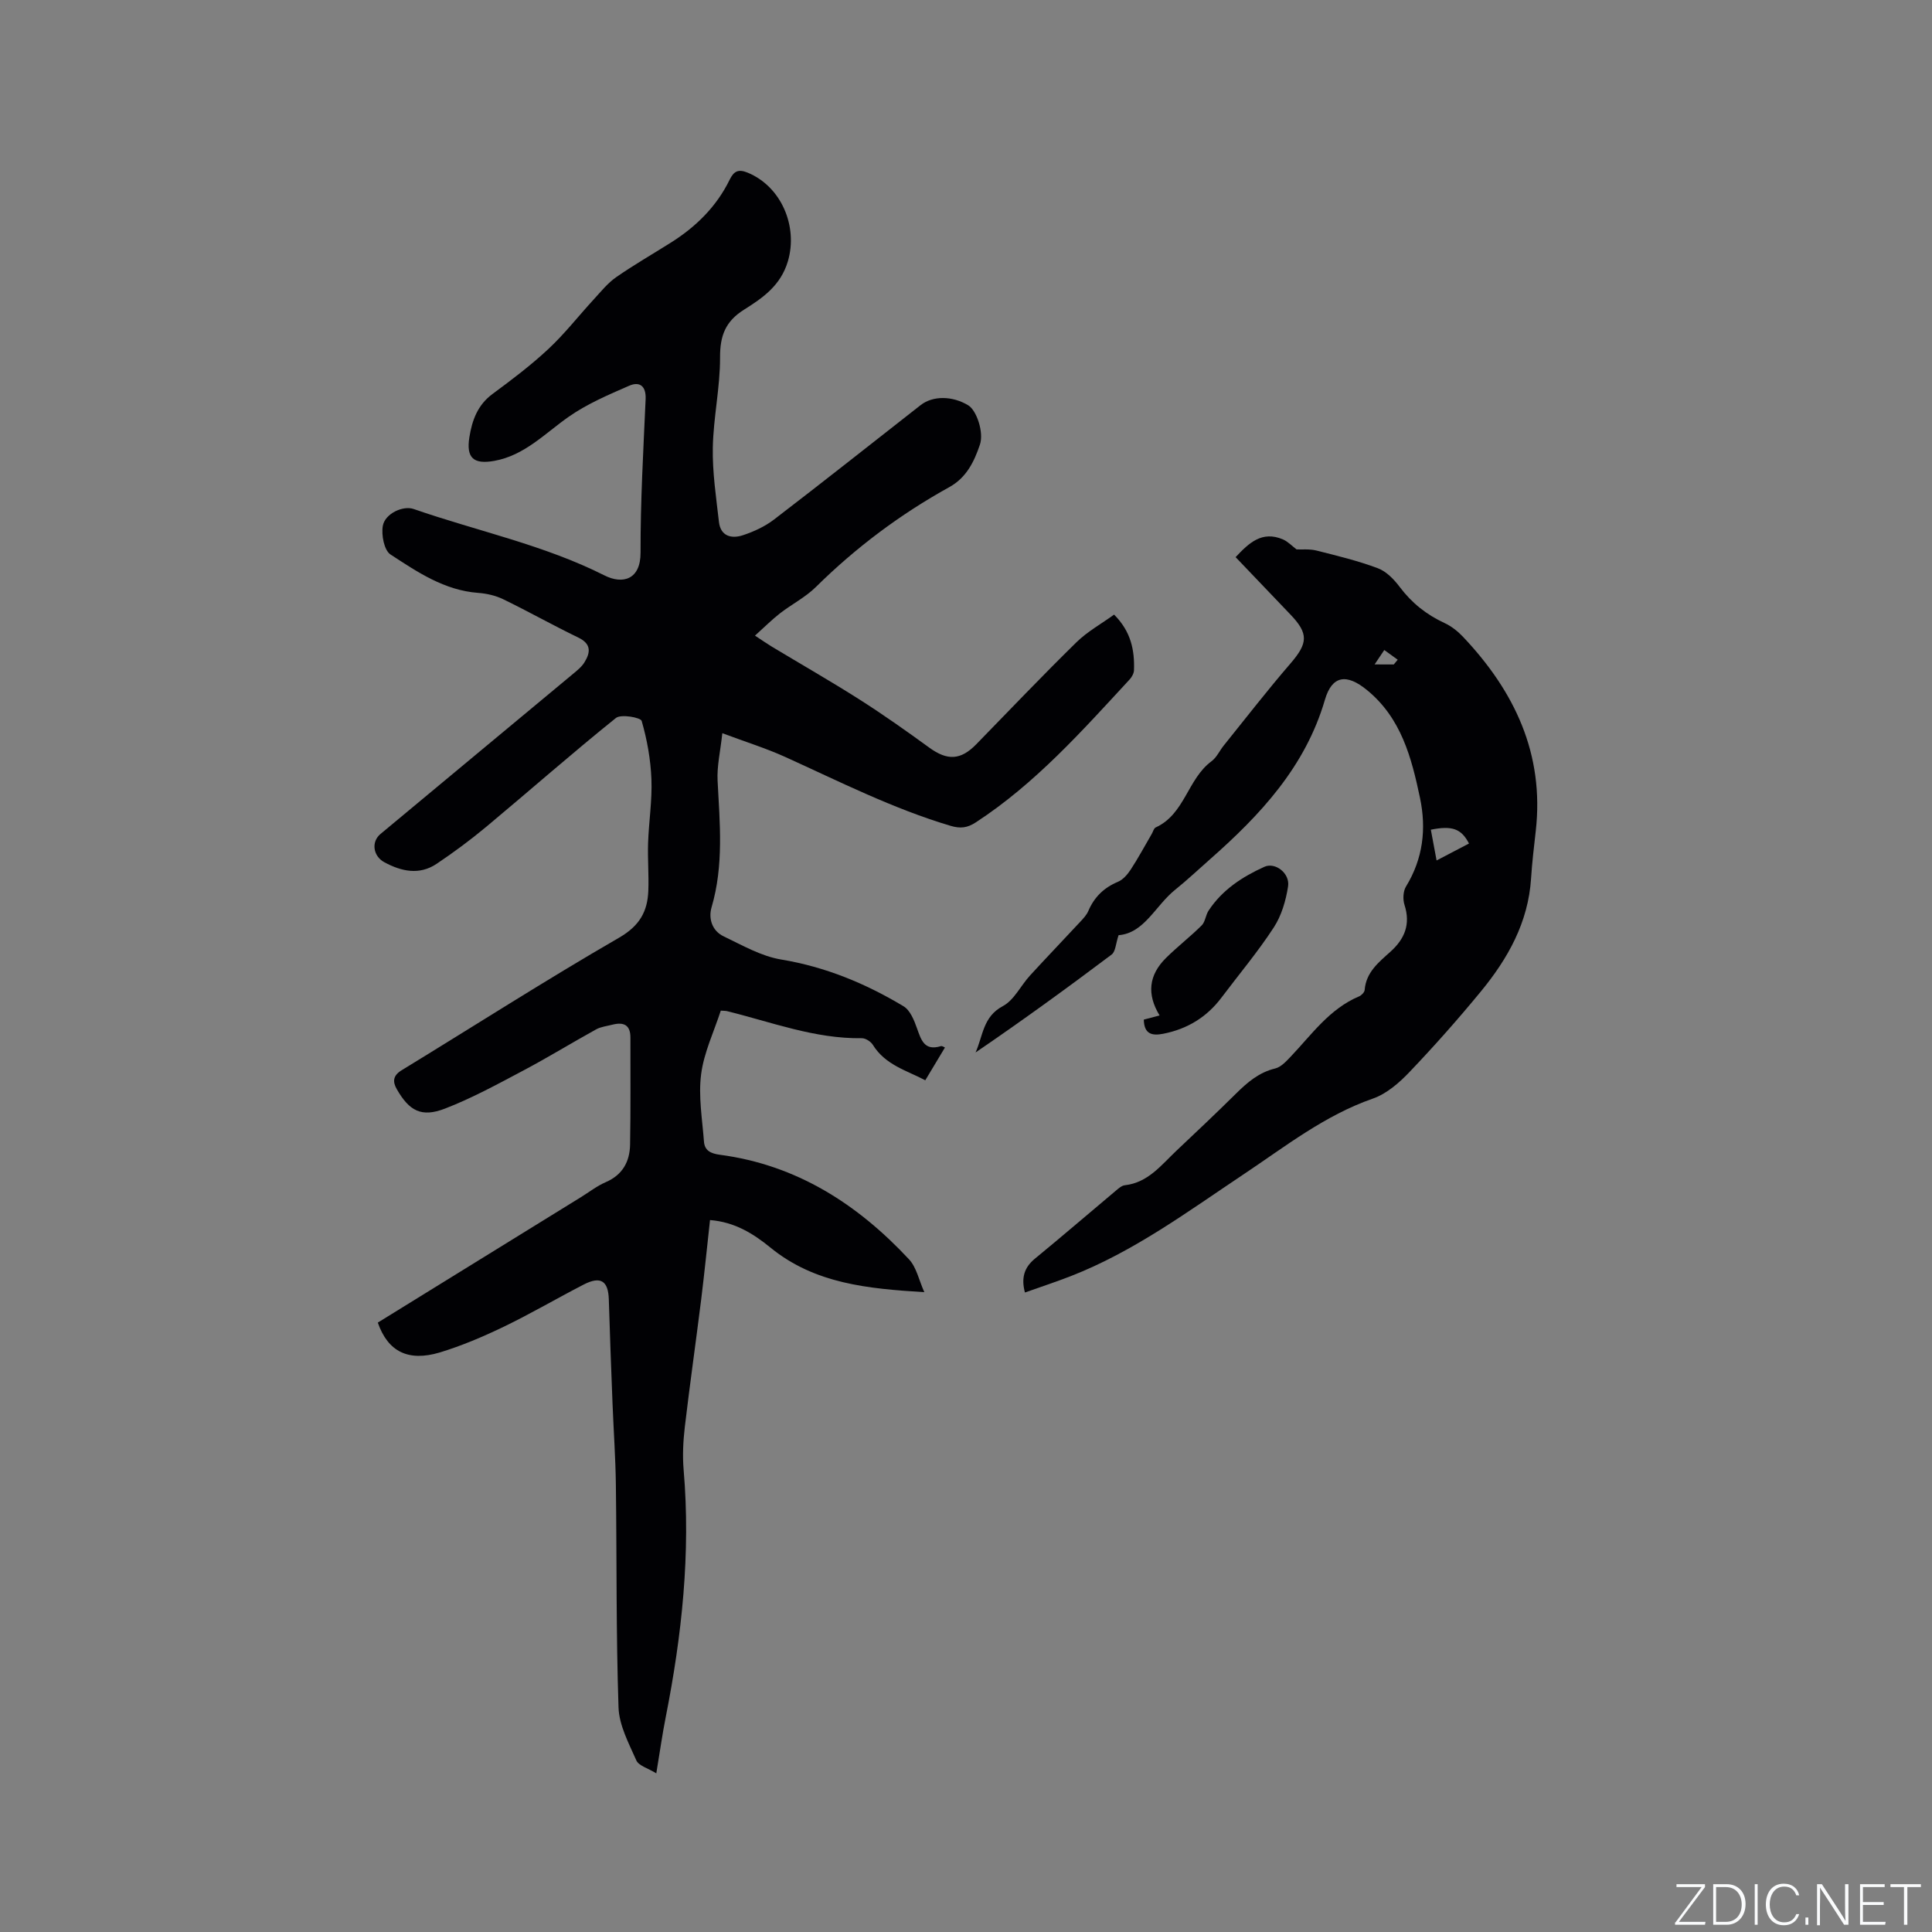
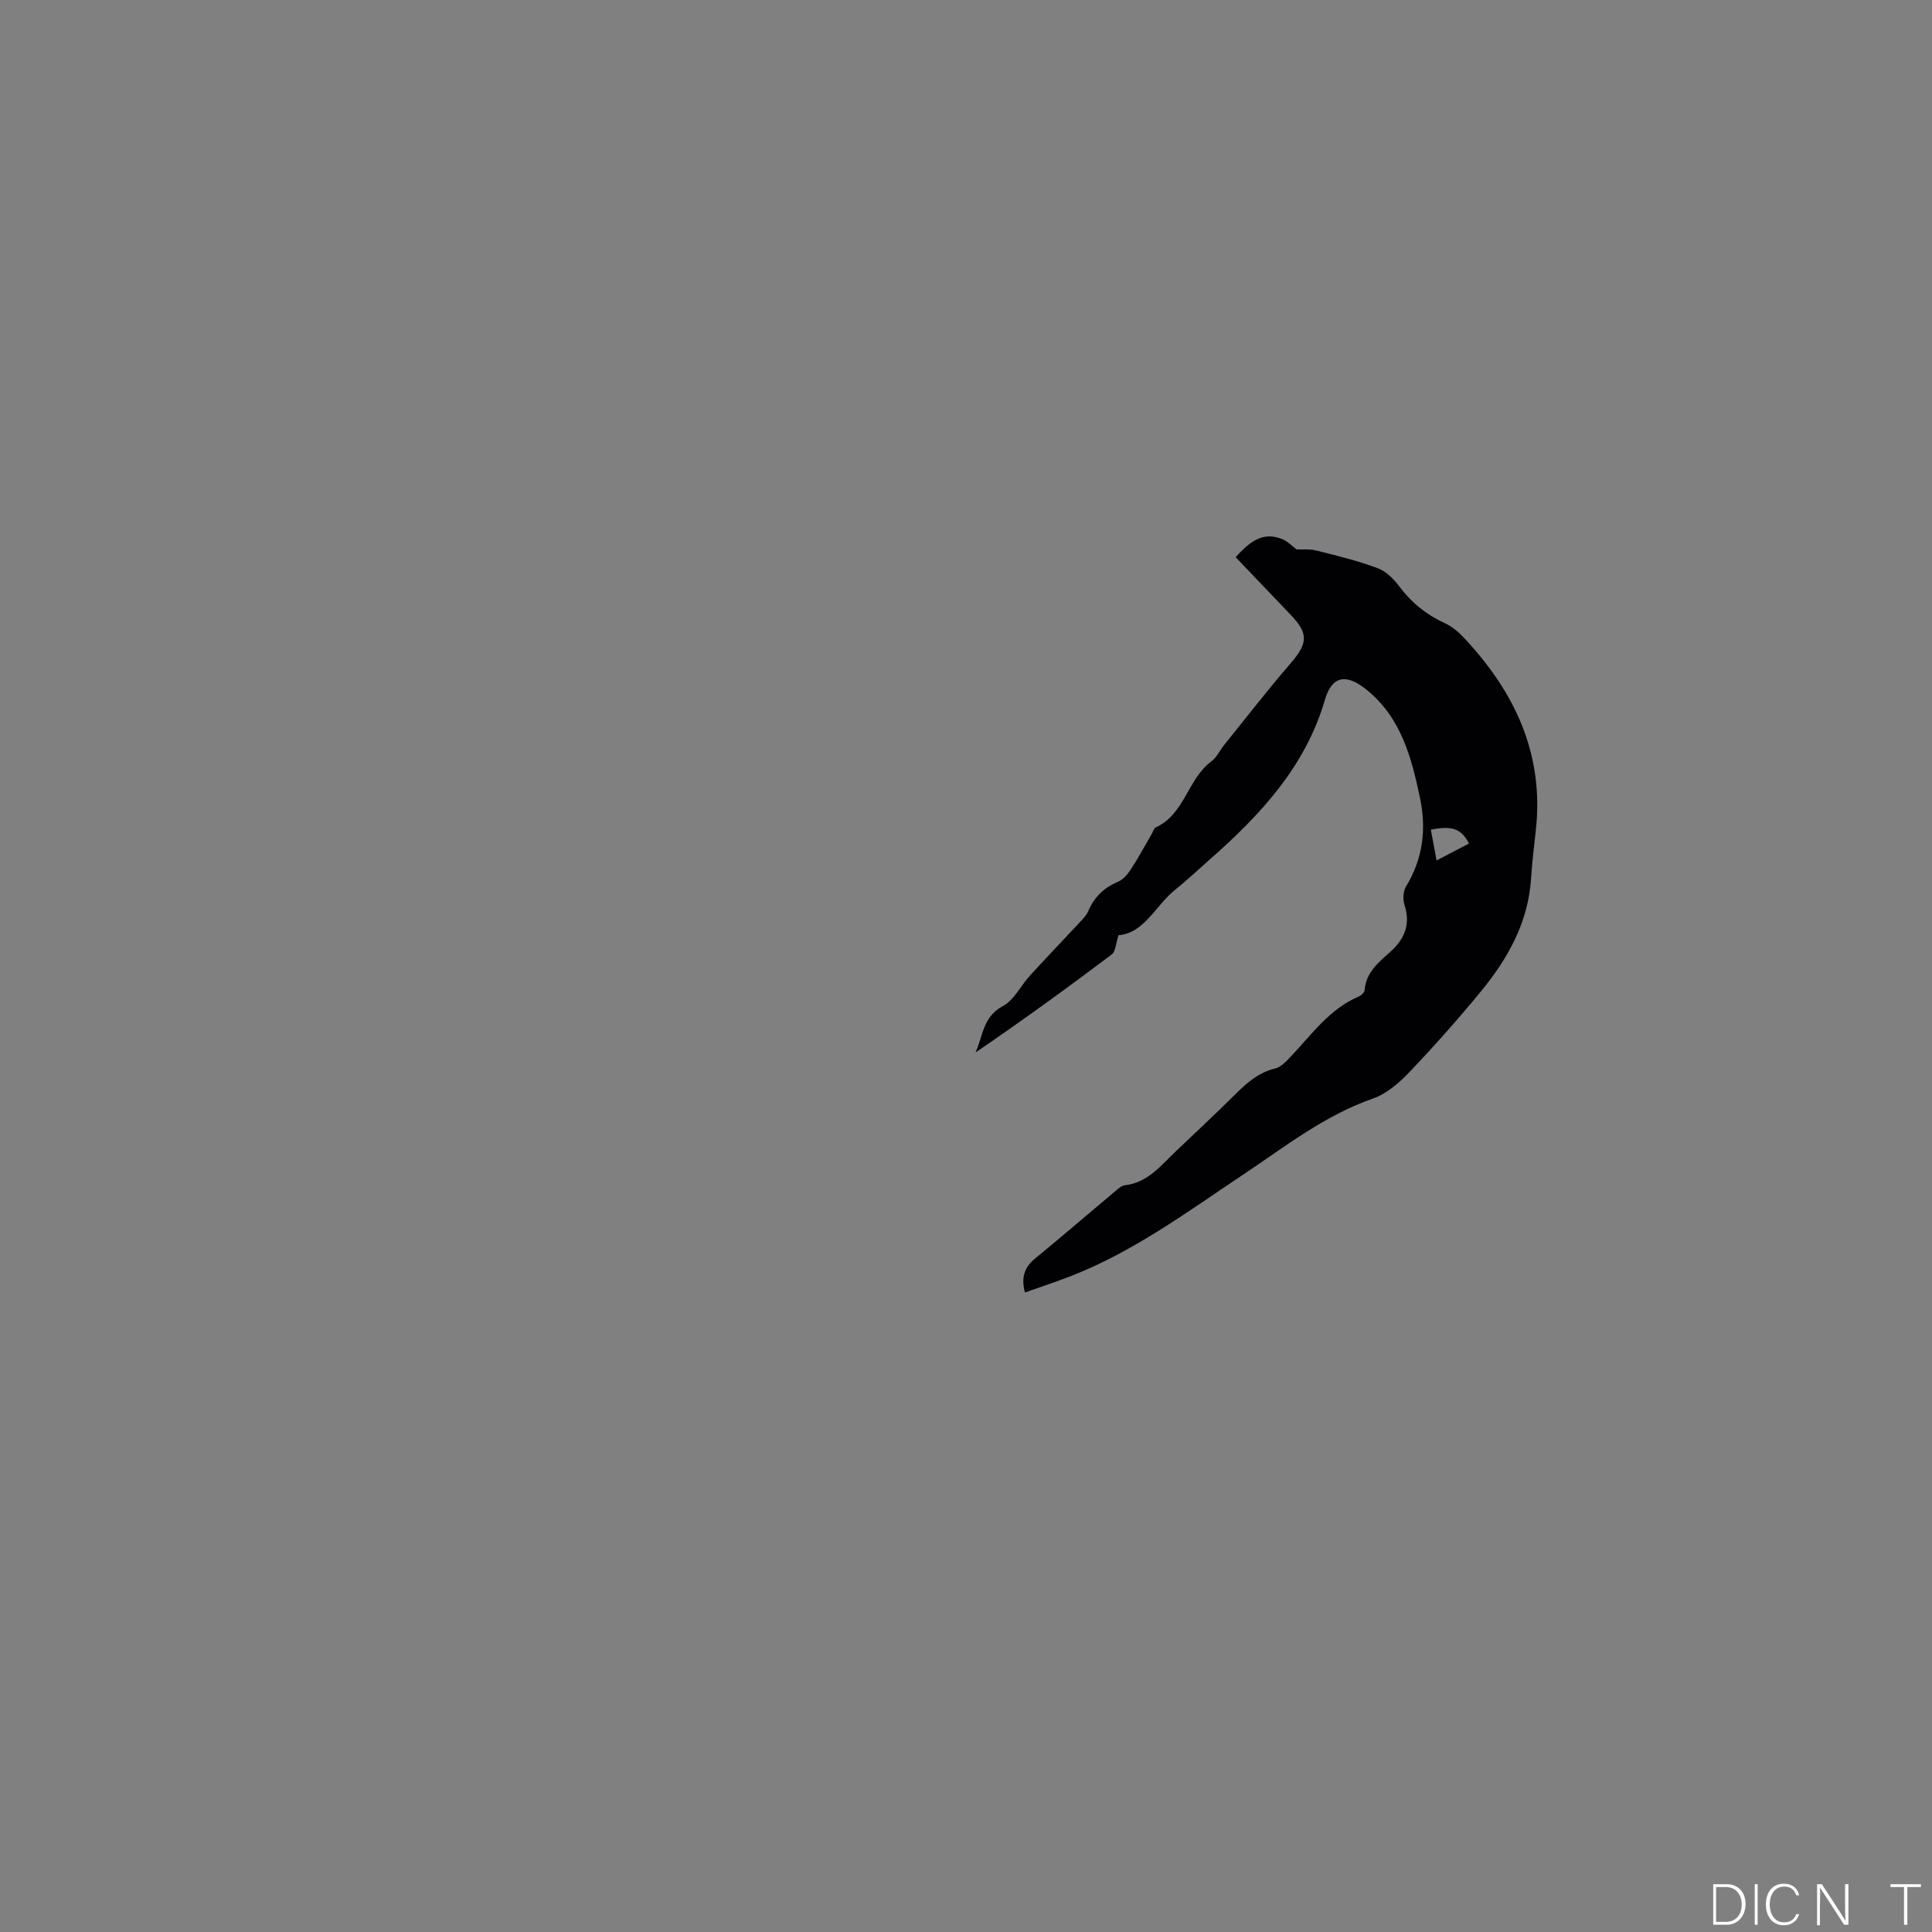
<svg xmlns="http://www.w3.org/2000/svg" enable-background="new 0 0 400 400" viewBox="0 0 400 400">
  <rect x="0" y="0" width="400" height="400" fill="#808080" stroke="none" />
  <g fill="#fafbfc">
-     <path d="m346.9 398 5.4-7.3h-5.2v-.6h5.9v.6l-5.4 7.2h5.5l-.1.6h-6.2v-.5z" />
    <path d="m354.7 390.1h2.8c2.3 0 3.9 1.6 3.9 4.1s-1.6 4.3-3.9 4.3h-2.8zm.6 7.8h2c2.2 0 3.3-1.6 3.3-3.6 0-1.8-1-3.6-3.3-3.6h-2z" />
    <path d="m363.9 390.1v8.4h-.6v-8.4z" />
    <path d="m372.5 396.3c-.4 1.3-1.4 2.3-3.2 2.3-2.4 0-3.7-1.9-3.7-4.3 0-2.3 1.2-4.3 3.7-4.3 1.8 0 2.9 1 3.2 2.4h-.6c-.4-1.1-1.1-1.8-2.5-1.8-2.1 0-3 1.9-3 3.7s.9 3.7 3 3.7c1.4 0 2.1-.7 2.5-1.7z" />
-     <path d="m373.8 398.5v-1.5h.6v1.5z" />
    <path d="m376.2 398.5v-8.4h1c1.3 2 4.4 6.7 4.9 7.6-.1-1.2-.1-2.4-.1-3.8v-3.8h.7v8.4h-.9c-1.2-1.9-4.4-6.8-5-7.7.1 1.1 0 2.3 0 3.9v3.9h-.6z" />
-     <path d="m390 394.4h-4.3v3.5h4.7l-.1.6h-5.2v-8.4h5.1v.6h-4.5v3.1h4.3z" />
    <path d="m394.2 390.7h-2.8v-.6h6.3v.6h-2.8v7.8h-.7z" />
  </g>
-   <path d="m78.22 273.83c14.11-8.71 28.07-17.34 42.04-25.96 1.71-1.06 3.33-2.33 5.16-3.12 3.47-1.5 4.96-4.24 5.03-7.74.14-7.4.05-14.79.07-22.19.01-2.68-1.45-3.25-3.74-2.67-1.12.29-2.35.42-3.34.96-5.07 2.8-10.01 5.84-15.13 8.55-5.31 2.81-10.62 5.72-16.2 7.87-4.86 1.87-7.37.48-9.95-4.01-.93-1.61-.78-2.86 1.02-3.95 15-9.16 29.8-18.65 45.01-27.44 4.24-2.46 5.88-5.41 6.04-9.75.12-3.28-.16-6.57-.05-9.86.15-4.4.86-8.81.69-13.19-.16-4.06-.89-8.17-2.02-12.07-.21-.72-4.29-1.45-5.33-.61-9.07 7.29-17.81 14.99-26.75 22.45-3.31 2.76-6.8 5.35-10.38 7.75-3.56 2.38-7.27 1.58-10.81-.33-2.33-1.25-2.77-4.2-.82-5.84 13.26-11.05 26.55-22.06 39.81-33.1.89-.74 1.85-1.5 2.44-2.46 1.25-2.03 1.45-3.81-1.28-5.12-5.24-2.53-10.32-5.4-15.56-7.94-1.57-.76-3.41-1.18-5.17-1.31-7-.52-12.6-4.33-18.15-7.95-1.32-.86-1.93-4.06-1.59-5.94.47-2.56 4.21-4.23 6.37-3.48 13.18 4.58 26.96 7.42 39.53 13.76 3.75 1.89 7.48.89 7.46-4.73-.03-10.59.58-21.18 1.05-31.77.12-2.75-1.26-3.71-3.4-2.78-4.32 1.88-8.74 3.77-12.56 6.45-4.92 3.45-9.12 7.99-15.38 9.11-4.32.77-5.83-.63-5.15-4.9.56-3.5 1.7-6.68 4.8-8.96 3.97-2.93 7.94-5.93 11.54-9.29 3.38-3.15 6.25-6.85 9.39-10.26 1.48-1.61 2.89-3.39 4.66-4.62 3.65-2.54 7.52-4.76 11.28-7.13 5.22-3.28 9.5-7.48 12.22-13.06.89-1.82 1.85-2.22 3.71-1.46 7.01 2.88 10.46 11.15 8.35 18.33-1.49 5.06-5.22 7.61-9.08 10.04-3.87 2.43-4.99 5.41-4.97 9.89.02 6.22-1.38 12.43-1.5 18.66-.1 5.13.69 10.28 1.27 15.4.34 2.98 2.62 3.53 4.97 2.75 2.27-.75 4.56-1.81 6.45-3.26 10.18-7.8 20.24-15.77 30.33-23.67 2.52-1.98 6.57-1.96 9.87.04 1.72 1.04 3.27 5.6 2.41 8.14-1.19 3.53-2.79 6.83-6.33 8.79-10.16 5.62-19.36 12.51-27.64 20.69-2.15 2.12-4.97 3.55-7.39 5.42-1.69 1.31-3.22 2.85-5.21 4.64 1.59 1.04 2.51 1.69 3.47 2.27 6.08 3.66 12.25 7.19 18.24 11 4.9 3.12 9.65 6.48 14.35 9.9 3.76 2.74 6.51 2.65 9.76-.68 6.88-7.06 13.68-14.2 20.72-21.1 2.28-2.24 5.18-3.84 7.81-5.74 3.52 3.52 4.26 7.39 4.12 11.51-.02.65-.44 1.41-.9 1.91-9.86 10.67-19.51 21.54-31.83 29.58-1.79 1.17-3.2 1.33-5.24.73-11.93-3.55-22.97-9.15-34.24-14.26-3.92-1.78-8.07-3.07-13.02-4.92-.4 3.75-1.14 6.82-.98 9.85.46 8.79 1.3 17.53-1.25 26.2-.68 2.32.11 4.87 2.5 6.01 3.87 1.85 7.79 4.12 11.92 4.8 9.18 1.52 17.49 4.97 25.33 9.68 1.37.82 2.2 2.9 2.79 4.58.87 2.44 1.54 4.7 4.91 3.68.32-.1.76.25.87.28-1.34 2.23-2.64 4.4-4.07 6.78-3.72-1.99-8.25-3.12-10.85-7.33-.43-.69-1.51-1.39-2.29-1.38-9.73.14-18.7-3.34-27.93-5.61-.3-.07-.62-.05-1.27-.1-1.41 4.35-3.49 8.67-4.07 13.17-.59 4.55.24 9.31.59 13.96.14 1.84 1.4 2.46 3.28 2.71 15.86 2.09 28.5 10.2 39.17 21.65 1.55 1.66 2.05 4.3 3.17 6.8-11.66-.72-22.67-1.73-31.86-9.23-3.54-2.89-7.4-5.3-12.51-5.7-.6 5.47-1.15 10.94-1.82 16.38-1.1 8.83-2.36 17.64-3.4 26.48-.34 2.93-.49 5.93-.24 8.86 1.48 17.27-.37 34.28-3.71 51.2-.7 3.51-1.19 7.07-1.95 11.63-1.75-1.08-3.63-1.56-4.13-2.67-1.56-3.53-3.56-7.25-3.69-10.96-.52-15.35-.35-30.72-.55-46.08-.07-5.6-.47-11.19-.69-16.79-.28-7.19-.56-14.39-.77-21.59-.11-3.87-1.68-4.92-5.2-3.11-5.55 2.86-10.94 6.03-16.56 8.74-4.28 2.06-8.7 3.94-13.23 5.32-6.56 1.96-10.75-.18-12.84-6.18z" fill="#010104" />
-   <path d="m212.2 267.6c-.79-2.98-.19-5.15 2.06-7 5.64-4.63 11.17-9.39 16.76-14.08.56-.47 1.21-1.06 1.88-1.13 4.77-.54 7.48-4.13 10.6-7.08 4.16-3.93 8.33-7.86 12.4-11.89 2.36-2.33 4.75-4.4 8.13-5.21 1.19-.29 2.26-1.47 3.18-2.43 4.36-4.58 8.04-9.91 14.17-12.49.5-.21 1.12-.85 1.16-1.33.29-3.69 2.93-5.75 5.36-7.94 2.94-2.65 4.17-5.68 2.89-9.66-.37-1.14-.3-2.83.31-3.82 3.52-5.76 4.25-11.92 2.89-18.37-1.76-8.34-3.88-16.5-10.97-22.3-4.2-3.44-7.23-3.06-8.71 2.01-4.05 13.87-13.37 23.84-23.81 33.04-2.39 2.1-4.7 4.29-7.18 6.28-4.12 3.31-6.4 9-11.73 9.42-.59 1.74-.62 3.4-1.44 4.01-9.22 6.94-18.56 13.72-28.17 20.27 1.55-3.42 1.51-7.4 5.64-9.59 2.34-1.24 3.71-4.25 5.64-6.35 3.41-3.73 6.93-7.38 10.37-11.09.64-.69 1.33-1.41 1.69-2.25 1.23-2.88 3.22-4.83 6.13-6.05 1.06-.44 1.99-1.53 2.65-2.53 1.56-2.39 2.92-4.92 4.36-7.39.27-.46.42-1.16.82-1.34 6.02-2.74 6.59-10.05 11.55-13.7 1.06-.78 1.66-2.17 2.52-3.24 4.58-5.68 9.04-11.46 13.81-16.98 3.64-4.22 3.82-6.19-.02-10.19-3.74-3.9-7.46-7.81-11.32-11.85 2.74-2.92 5.46-5.53 9.8-3.67 1.04.45 1.88 1.37 2.82 2.07 1.14.05 2.69-.12 4.1.23 4.29 1.08 8.61 2.12 12.73 3.67 1.77.66 3.36 2.32 4.54 3.89 2.49 3.31 5.54 5.73 9.28 7.46 1.4.65 2.72 1.69 3.79 2.82 10.68 11.28 16.89 24.26 15.08 40.24-.37 3.26-.76 6.53-.97 9.81-.58 9.1-4.8 16.6-10.39 23.4-4.71 5.73-9.64 11.29-14.76 16.66-2.14 2.25-4.76 4.53-7.6 5.52-10 3.48-18.16 9.94-26.77 15.68-11.54 7.7-22.72 15.99-35.78 21.08-3.12 1.21-6.31 2.26-9.49 3.39zm91.94-92.96c-1.59-3.07-3.49-3.75-7.9-2.86.37 2.01.75 4.02 1.19 6.37 2.48-1.3 4.59-2.41 6.71-3.51zm-15.57-37.07c.27-.33.54-.65.81-.98-.93-.67-1.86-1.34-2.78-2.01-.56.83-1.11 1.66-2 2.98 1.95.01 2.96.01 3.97.01z" fill="#010104" />
-   <path d="m236.81 211.1c1.06-.28 2.15-.56 3.27-.86-2.67-4.39-2.27-8.35 1.34-11.92 2.37-2.34 5.02-4.39 7.38-6.73.74-.74.81-2.12 1.42-3.05 2.83-4.31 6.98-7.01 11.56-9.08 2.22-1.01 5.32 1.32 4.9 4.06-.45 2.93-1.36 6.05-2.96 8.5-3.28 5.04-7.18 9.68-10.8 14.49-3.06 4.08-7.1 6.54-12.09 7.52-2.31.45-3.95.09-4.02-2.93z" fill="#010104" />
+   <path d="m212.2 267.6c-.79-2.98-.19-5.15 2.06-7 5.64-4.63 11.17-9.39 16.76-14.08.56-.47 1.21-1.06 1.88-1.13 4.77-.54 7.48-4.13 10.6-7.08 4.16-3.93 8.33-7.86 12.4-11.89 2.36-2.33 4.75-4.4 8.13-5.21 1.19-.29 2.26-1.47 3.18-2.43 4.36-4.58 8.04-9.91 14.17-12.49.5-.21 1.12-.85 1.16-1.33.29-3.69 2.93-5.75 5.36-7.94 2.94-2.65 4.17-5.68 2.89-9.66-.37-1.14-.3-2.83.31-3.82 3.52-5.76 4.25-11.92 2.89-18.37-1.76-8.34-3.88-16.5-10.97-22.3-4.2-3.44-7.23-3.06-8.71 2.01-4.05 13.87-13.37 23.84-23.81 33.04-2.39 2.1-4.7 4.29-7.18 6.28-4.12 3.31-6.4 9-11.73 9.42-.59 1.74-.62 3.4-1.44 4.01-9.22 6.94-18.56 13.72-28.17 20.27 1.55-3.42 1.51-7.4 5.64-9.59 2.34-1.24 3.71-4.25 5.64-6.35 3.41-3.73 6.93-7.38 10.37-11.09.64-.69 1.33-1.41 1.69-2.25 1.23-2.88 3.22-4.83 6.13-6.05 1.06-.44 1.99-1.53 2.65-2.53 1.56-2.39 2.92-4.92 4.36-7.39.27-.46.42-1.16.82-1.34 6.02-2.74 6.59-10.05 11.55-13.7 1.06-.78 1.66-2.17 2.52-3.24 4.58-5.68 9.04-11.46 13.81-16.98 3.64-4.22 3.82-6.19-.02-10.19-3.74-3.9-7.46-7.81-11.32-11.85 2.74-2.92 5.46-5.53 9.8-3.67 1.04.45 1.88 1.37 2.82 2.07 1.14.05 2.69-.12 4.1.23 4.29 1.08 8.61 2.12 12.73 3.67 1.77.66 3.36 2.32 4.54 3.89 2.49 3.31 5.54 5.73 9.28 7.46 1.4.65 2.72 1.69 3.79 2.82 10.68 11.28 16.89 24.26 15.08 40.24-.37 3.26-.76 6.53-.97 9.81-.58 9.1-4.8 16.6-10.39 23.4-4.71 5.73-9.64 11.29-14.76 16.66-2.14 2.25-4.76 4.53-7.6 5.52-10 3.48-18.16 9.94-26.77 15.68-11.54 7.7-22.72 15.99-35.78 21.08-3.12 1.21-6.31 2.26-9.49 3.39zm91.94-92.96c-1.59-3.07-3.49-3.75-7.9-2.86.37 2.01.75 4.02 1.19 6.37 2.48-1.3 4.59-2.41 6.71-3.51zm-15.57-37.07z" fill="#010104" />
</svg>